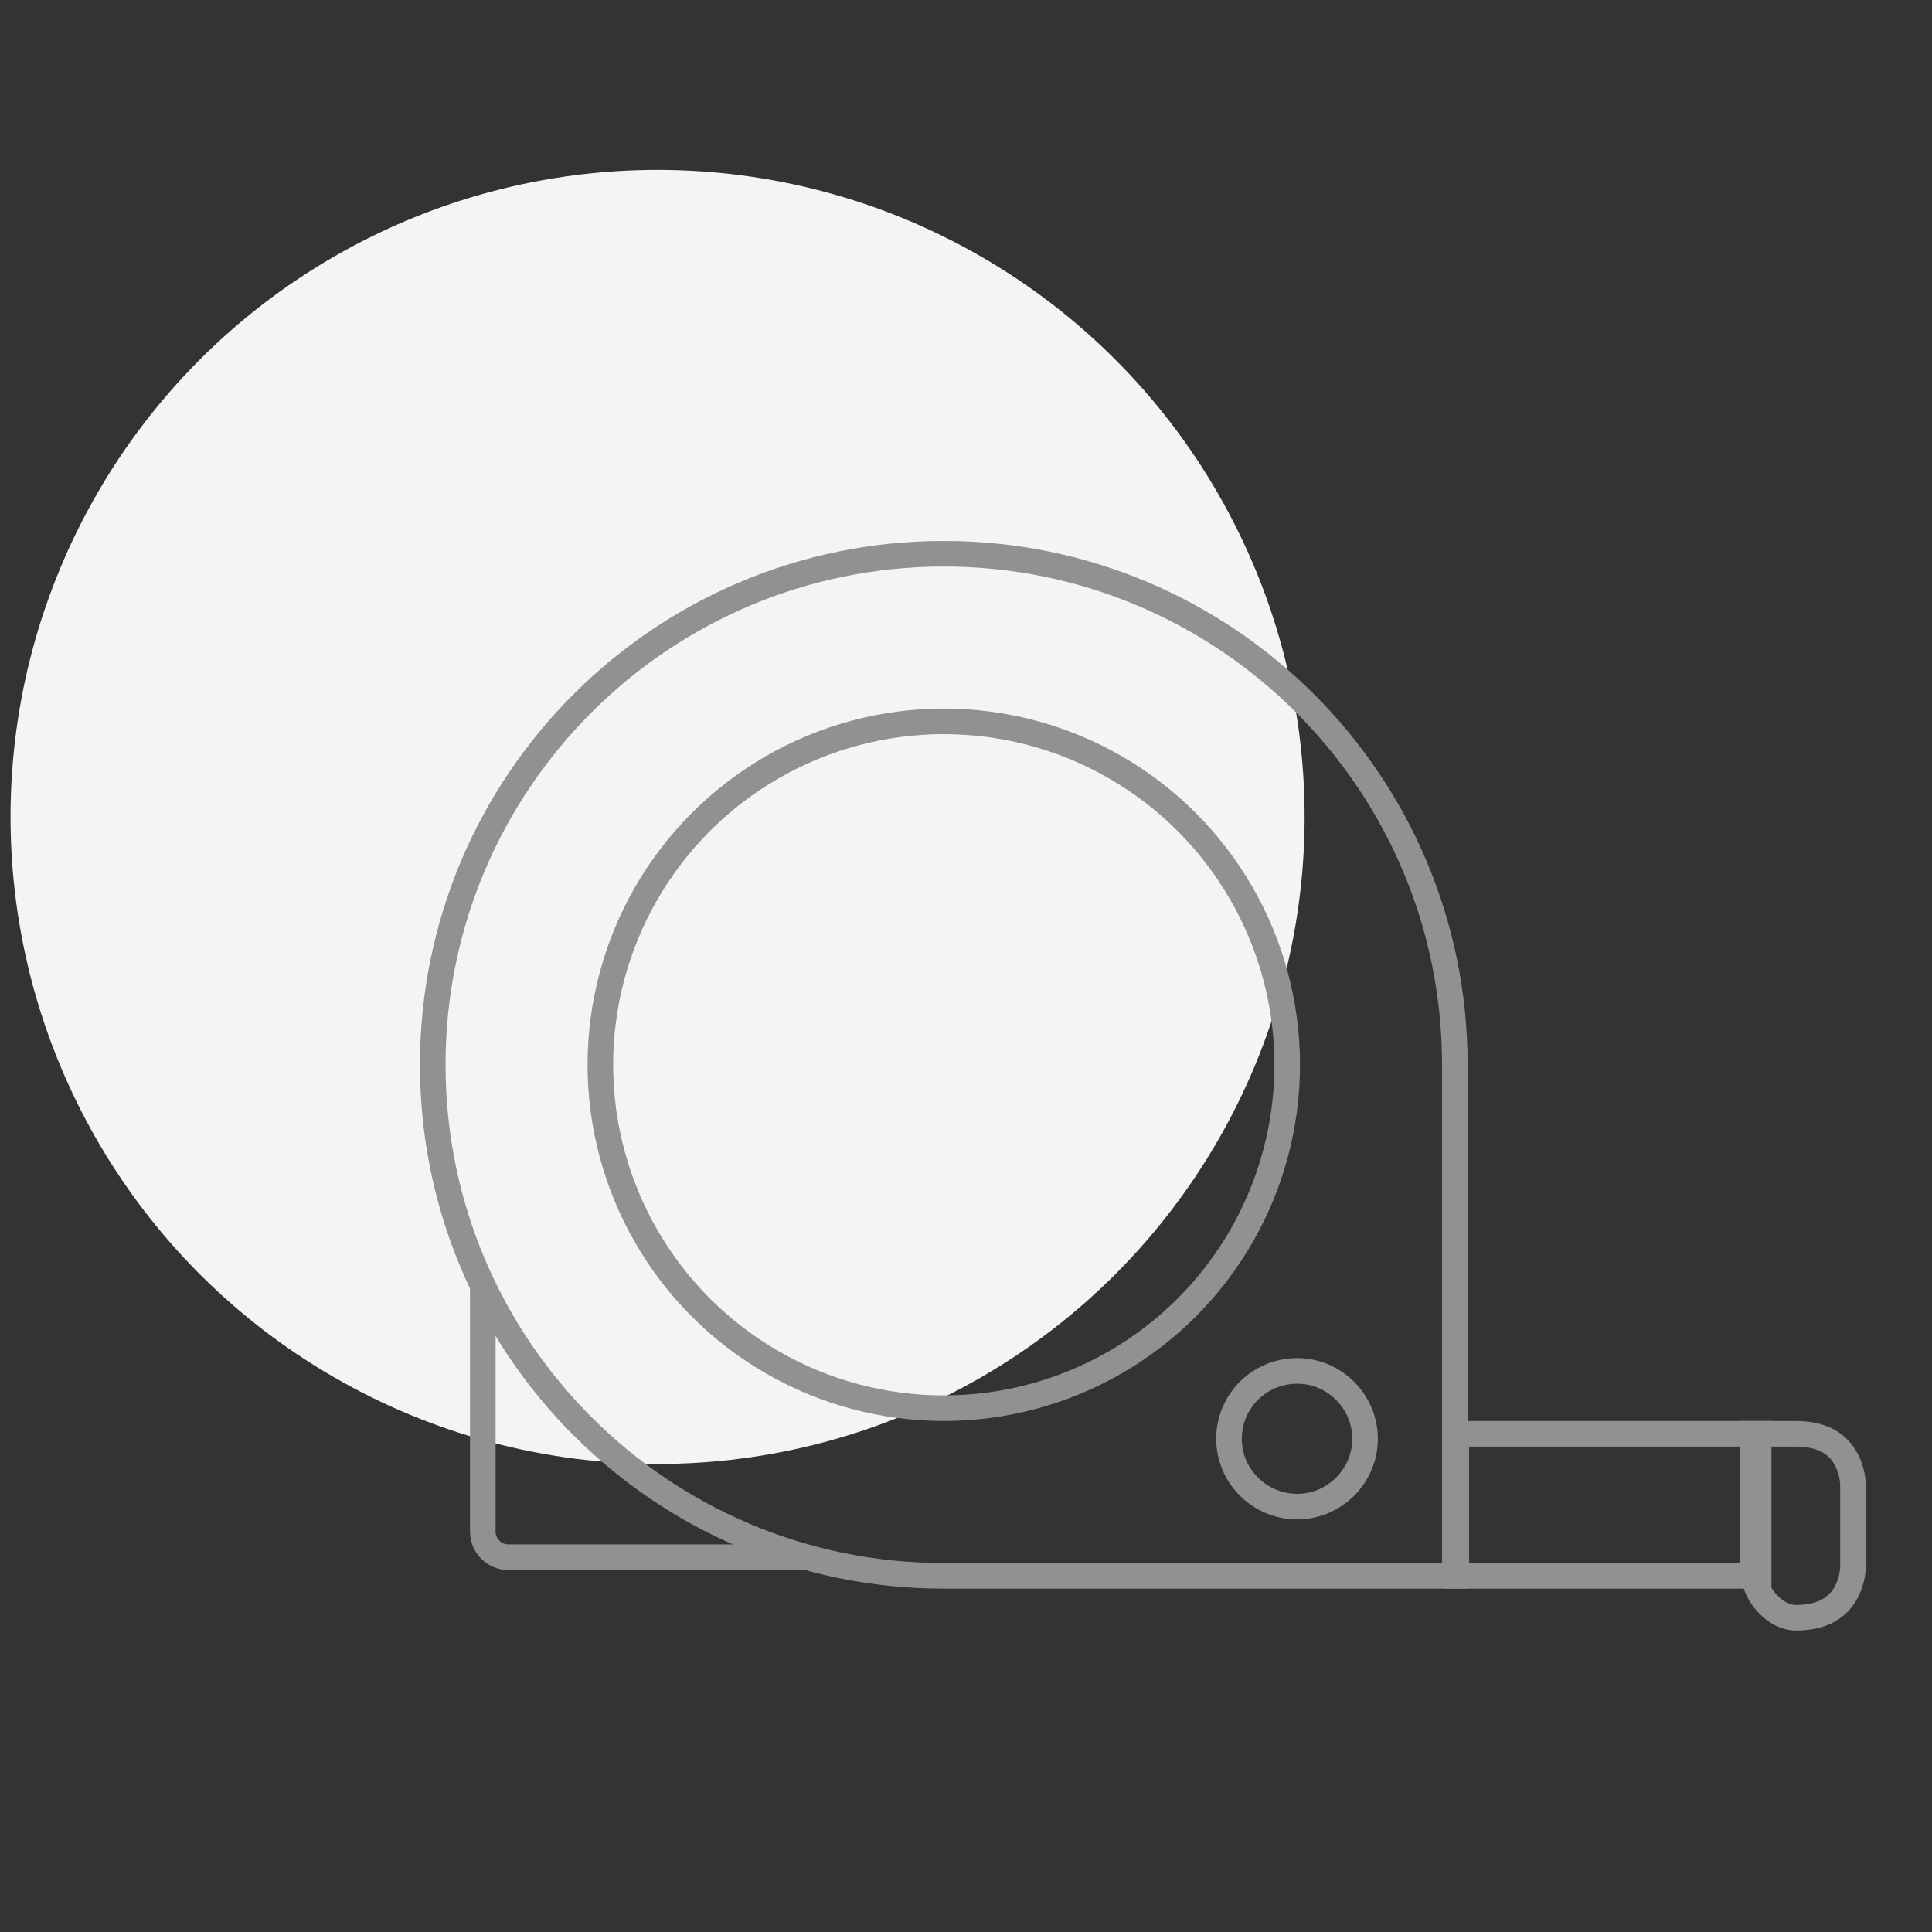
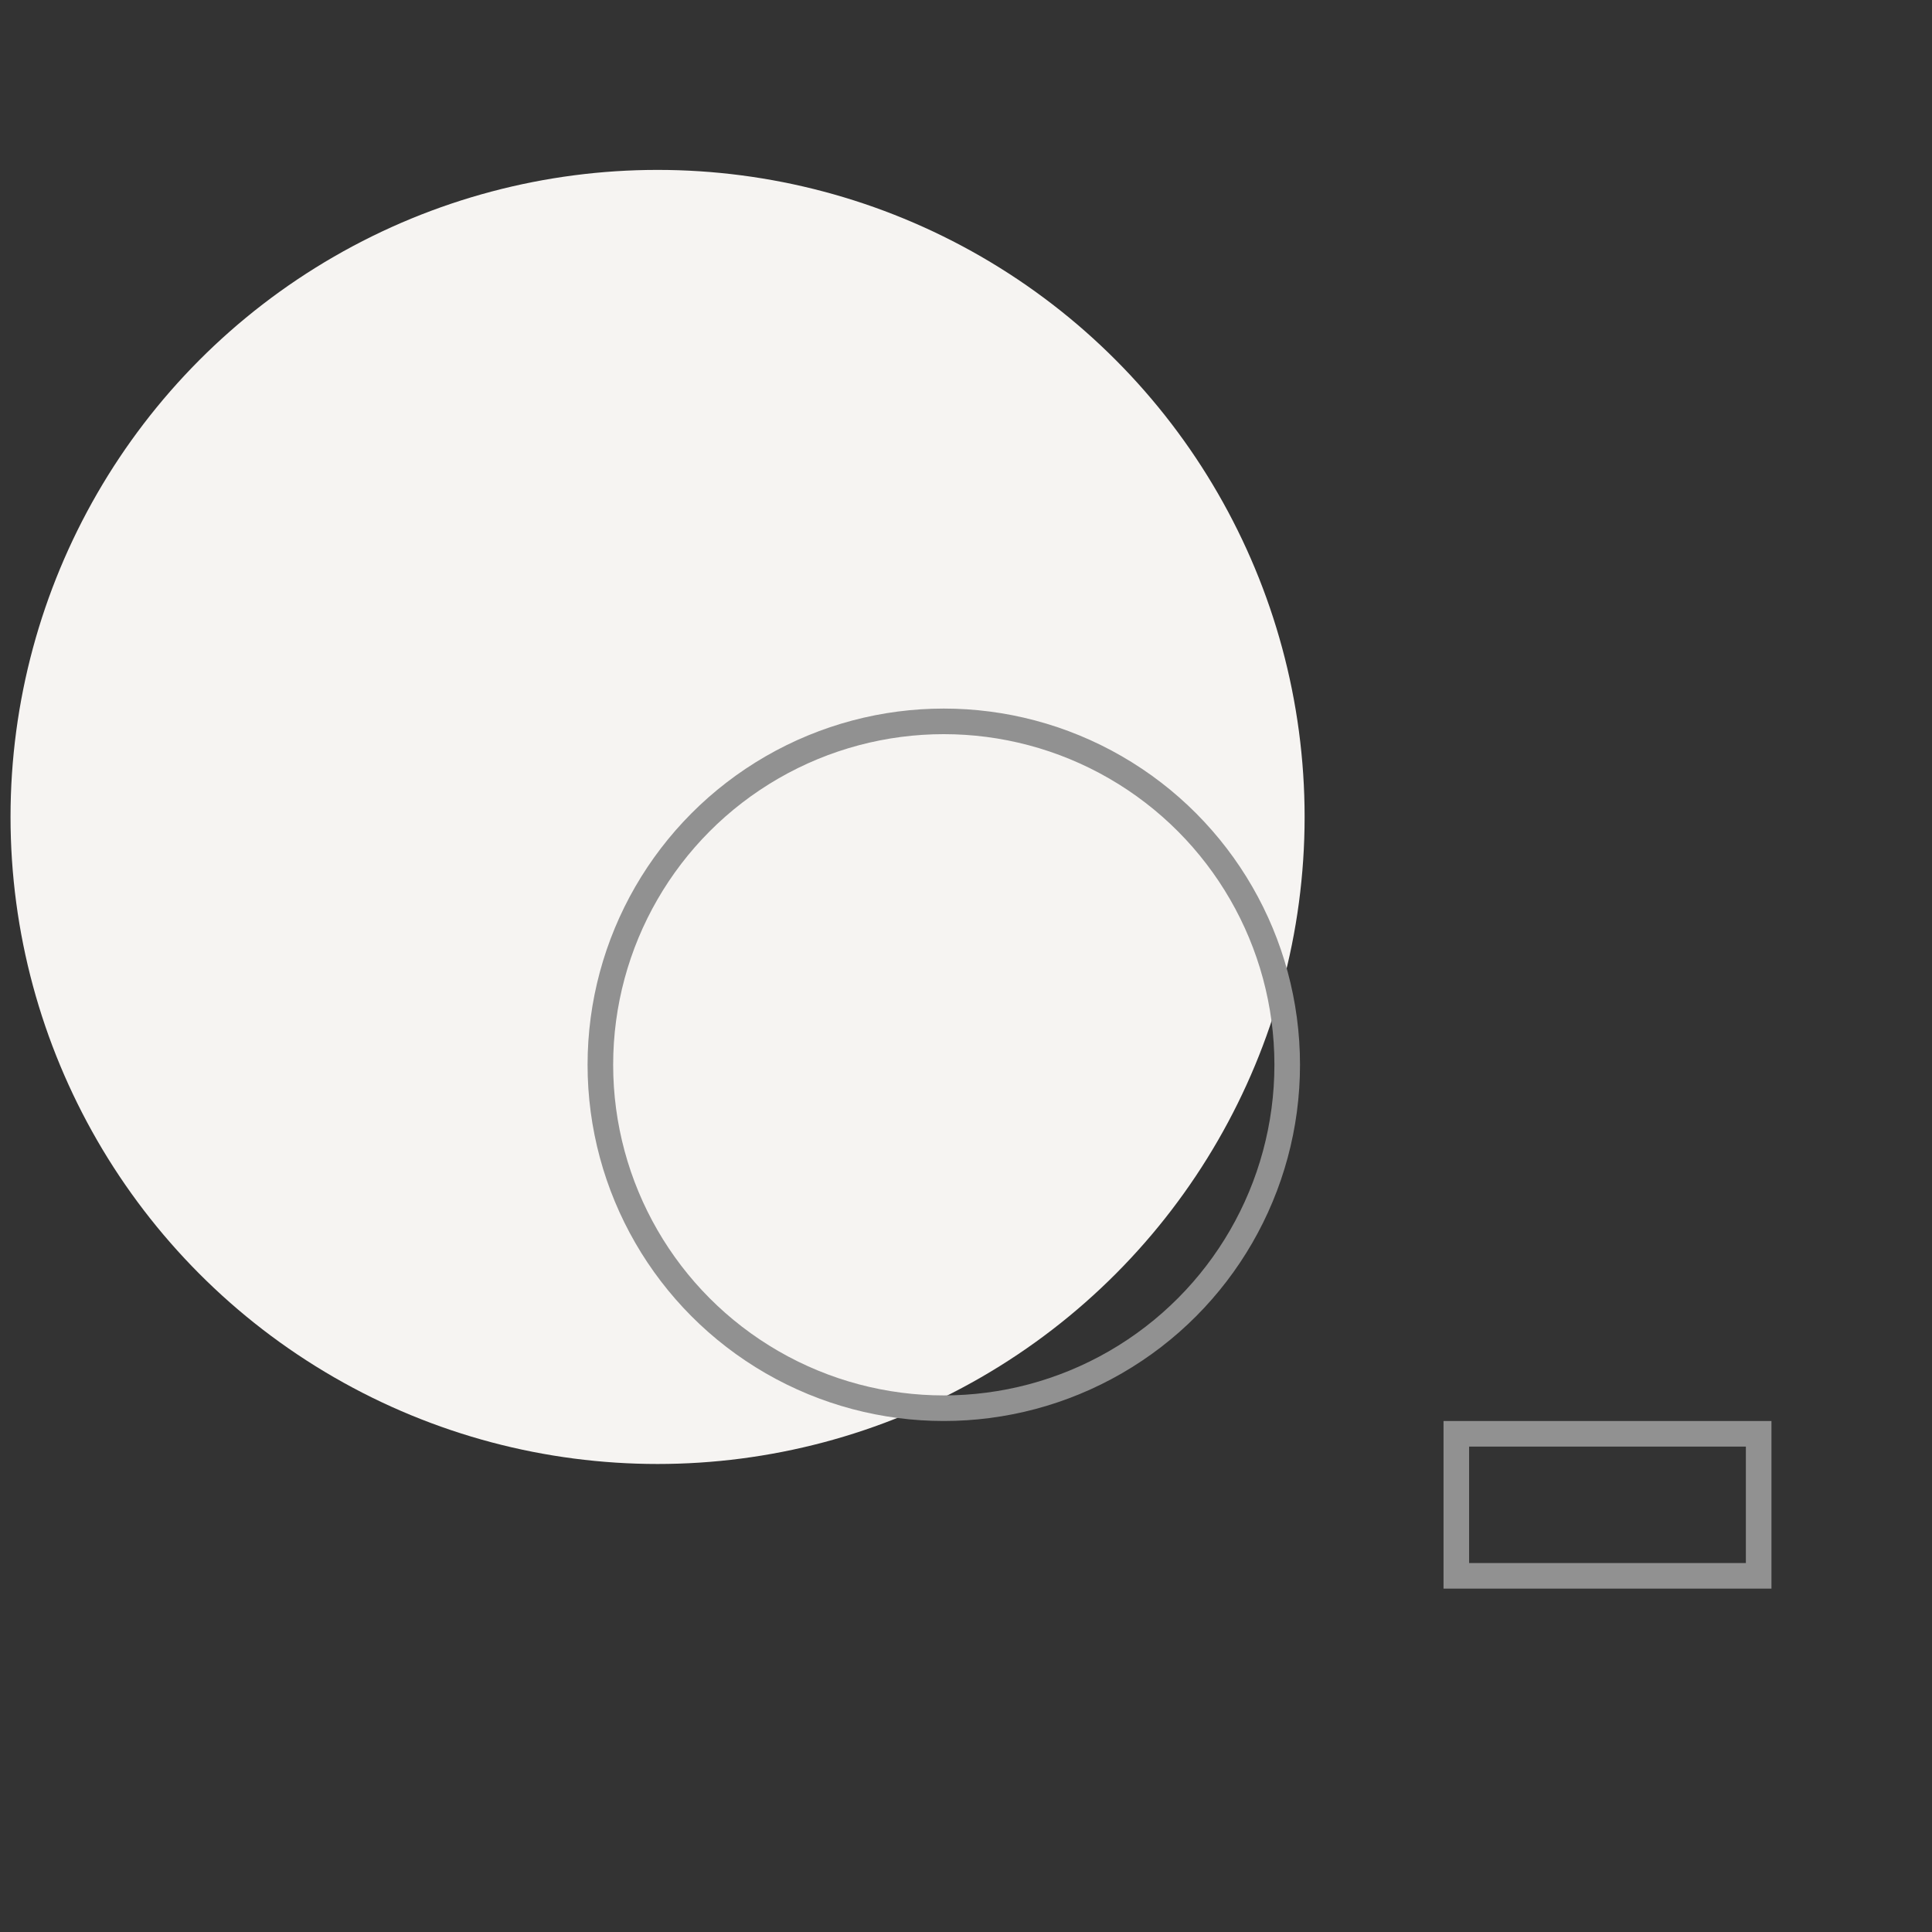
<svg xmlns="http://www.w3.org/2000/svg" width="151" height="151" viewBox="0 0 151 151" fill="none">
  <rect x="0" y="0" width="151" height="151" fill="#333333" stroke="none" />
  <g clip-path="url(#clip0_433_1084)">
    <circle cx="51.394" cy="63.85" r="50.571" fill="#F6F4F2" />
-     <path d="M73.765 43.279C95.824 43.279 113.706 61.162 113.706 83.221V123.163H73.765C51.705 123.163 33.822 105.28 33.822 83.221C33.822 61.162 51.705 43.279 73.765 43.279Z" stroke="#919191" stroke-width="2" />
-     <path d="M101.388 107.148C104.301 107.149 106.689 109.537 106.689 112.45C106.689 115.364 104.301 117.752 101.388 117.752C98.44 117.752 96.055 115.361 96.055 112.45C96.055 109.512 98.436 107.148 101.388 107.148Z" stroke="#919191" stroke-width="2" />
    <path d="M137.453 112.062V123.163H113.822V112.062H137.453Z" stroke="#919191" stroke-width="2" />
-     <path d="M140.363 112.062C141.573 112.062 142.414 112.332 143.005 112.687C143.597 113.042 143.994 113.516 144.266 114.004C144.54 114.498 144.682 115.001 144.754 115.389C144.789 115.58 144.806 115.738 144.814 115.843C144.819 115.895 144.82 115.933 144.821 115.956C144.822 115.967 144.822 115.975 144.822 115.979V122.525C144.822 122.529 144.822 122.535 144.821 122.543C144.82 122.566 144.819 122.605 144.814 122.657C144.806 122.762 144.789 122.92 144.754 123.111C144.682 123.499 144.54 124.002 144.266 124.496C143.994 124.984 143.597 125.458 143.005 125.813C142.414 126.168 141.573 126.438 140.363 126.438C139.618 126.438 138.779 126.038 138.101 125.292C137.43 124.554 136.996 123.559 136.996 122.525V112.062H140.363Z" stroke="#919191" stroke-width="2" />
-     <path d="M37.734 100.598V119.706C37.734 120.811 38.63 121.706 39.734 121.706H62.937" stroke="#919191" stroke-width="2" />
    <circle cx="73.764" cy="83.221" r="26.841" stroke="#919191" stroke-width="2" />
  </g>
  <defs>
    <clipPath id="clip0_433_1084">
      <rect width="150" height="150" fill="white" transform="translate(0.643 0.892)" />
    </clipPath>
  </defs>
</svg>